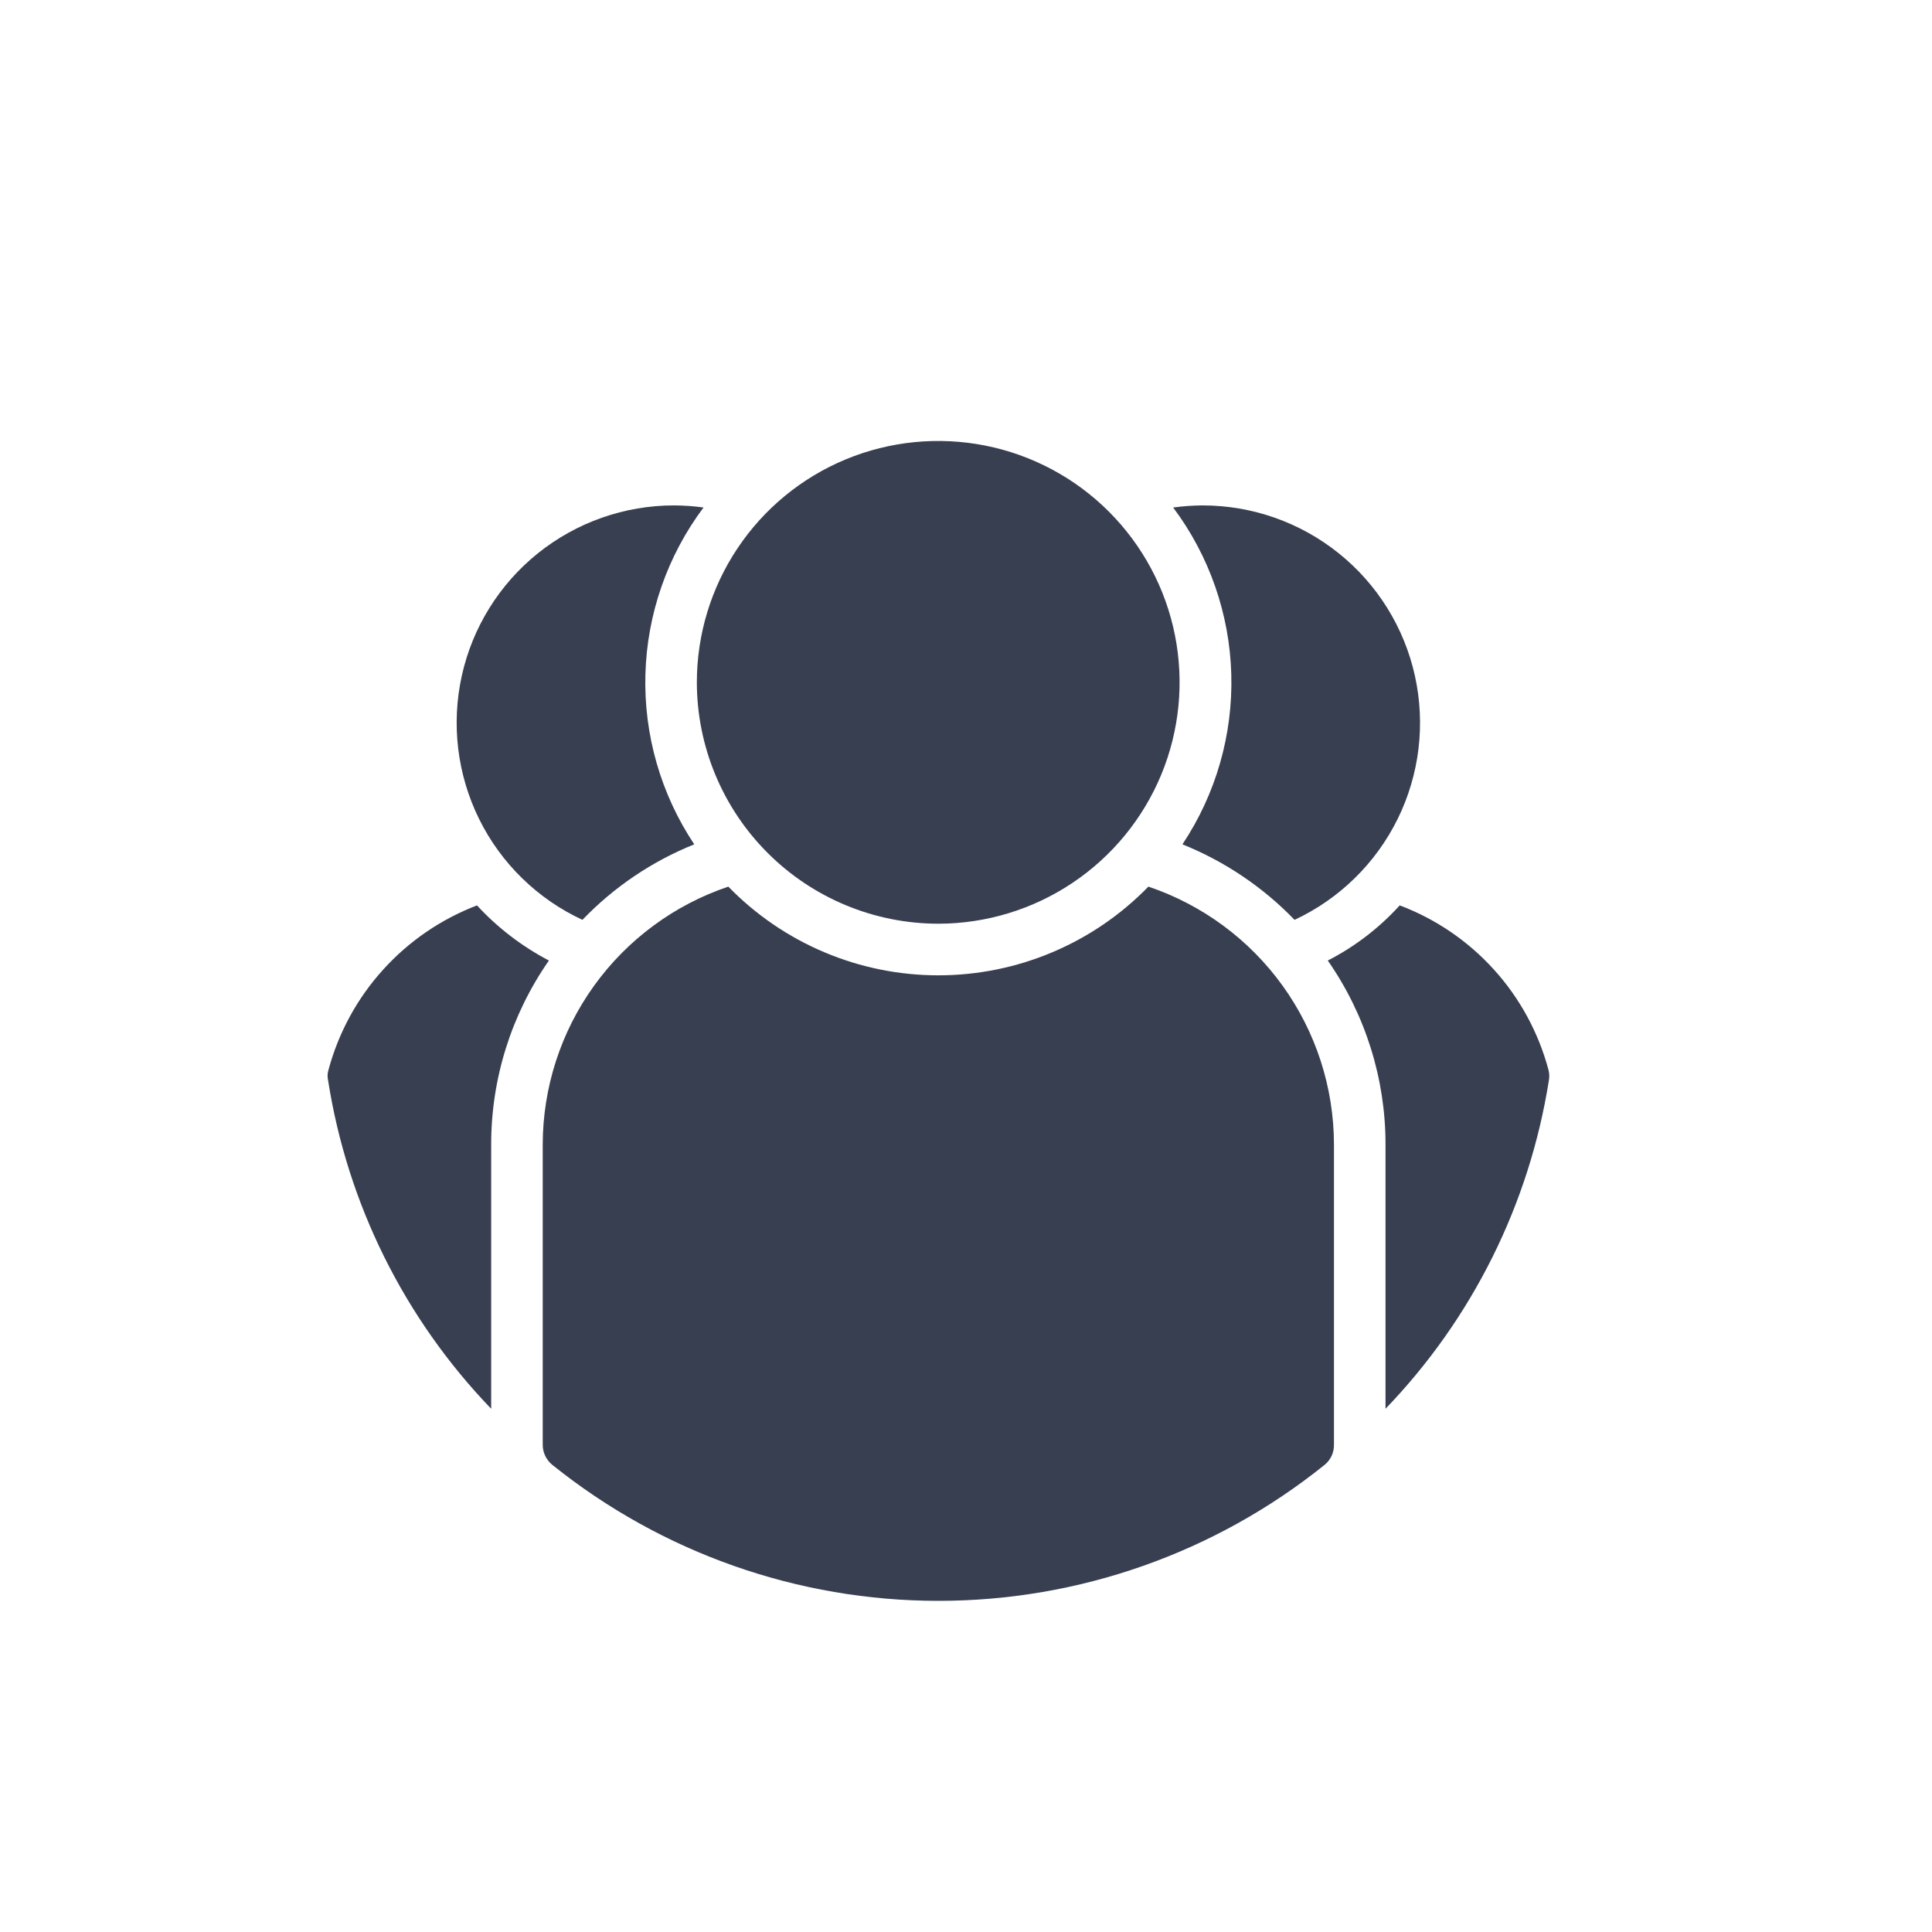
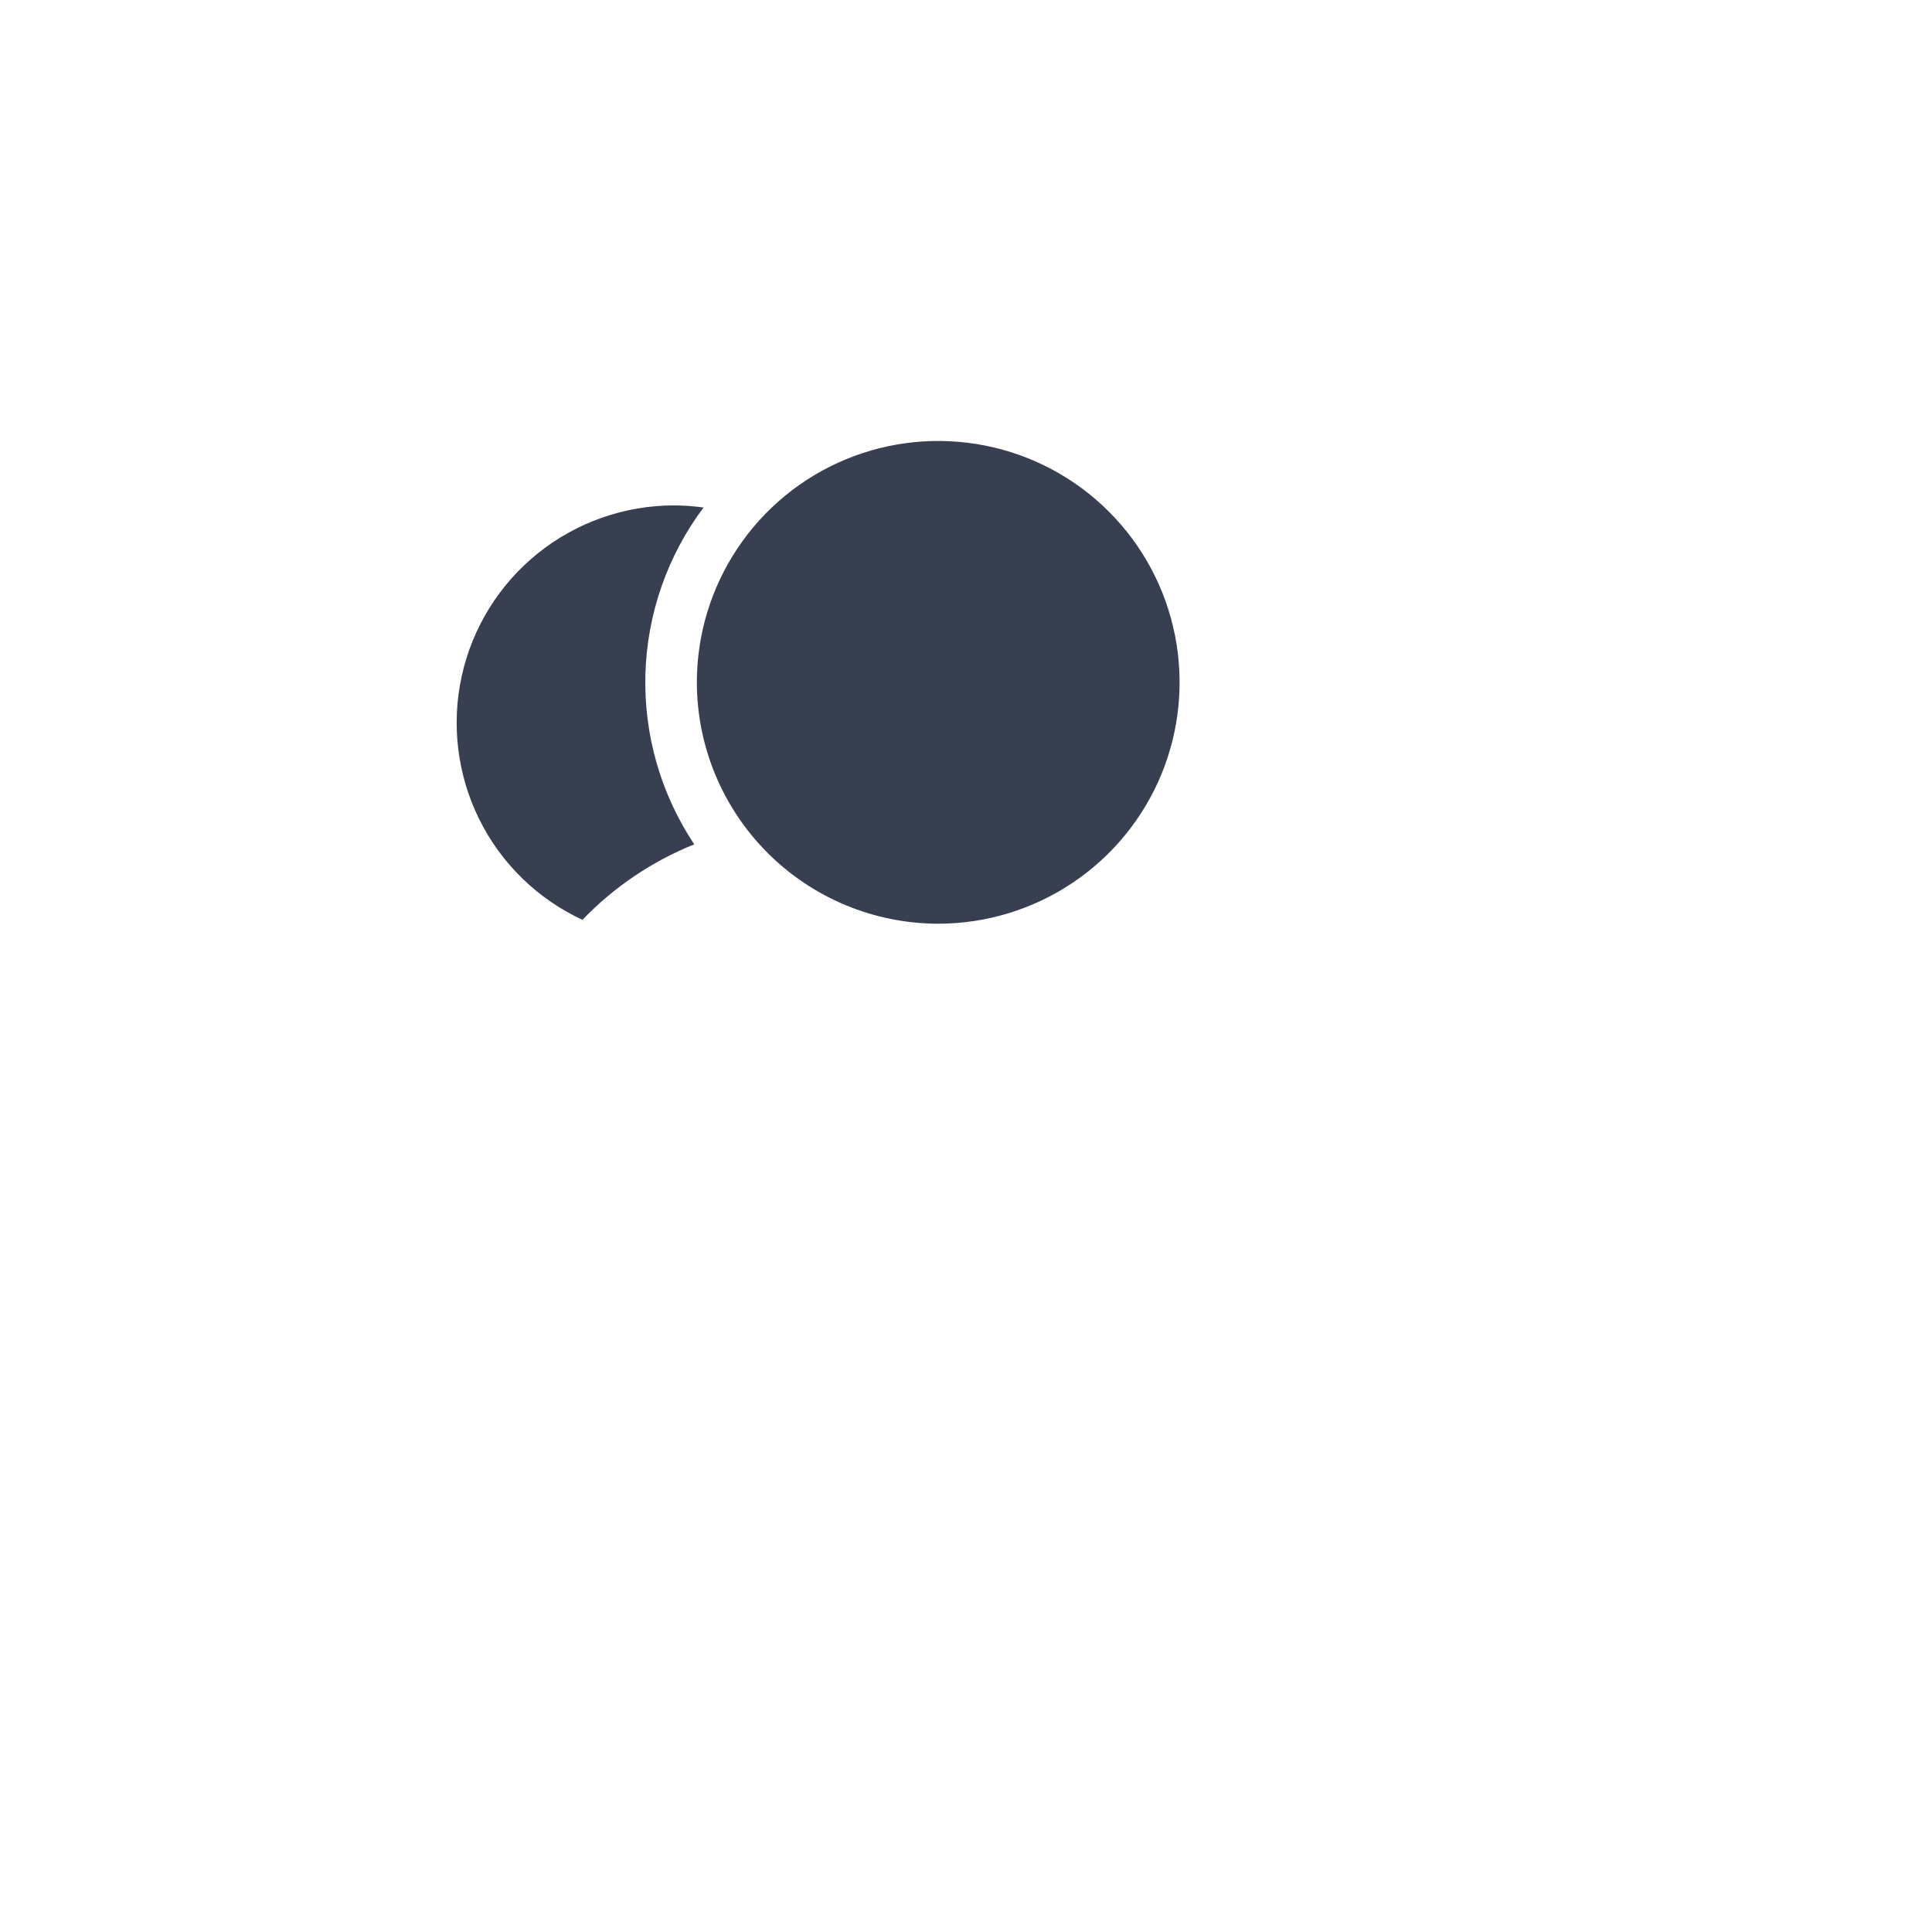
<svg xmlns="http://www.w3.org/2000/svg" width="35" height="35" viewBox="0 0 35 35" fill="none">
  <path d="M16.999 16.734C17.864 16.733 18.709 16.476 19.428 15.995C20.147 15.514 20.707 14.831 21.038 14.032C21.368 13.233 21.454 12.354 21.285 11.506C21.116 10.657 20.699 9.879 20.087 9.267C19.475 8.656 18.696 8.24 17.848 8.072C16.999 7.904 16.12 7.991 15.321 8.322C14.523 8.653 13.84 9.214 13.36 9.934C12.88 10.653 12.624 11.498 12.624 12.363C12.626 13.523 13.088 14.634 13.908 15.453C14.728 16.273 15.84 16.733 16.999 16.734Z" fill="#383F51" />
-   <path d="M20.804 16.062C20.309 16.571 19.718 16.975 19.064 17.251C18.411 17.527 17.708 17.669 16.999 17.669C16.29 17.669 15.587 17.527 14.934 17.251C14.28 16.975 13.689 16.571 13.194 16.062C12.215 16.392 11.364 17.021 10.761 17.859C10.158 18.697 9.833 19.704 9.832 20.736V26.176C9.832 26.246 9.848 26.315 9.879 26.378C9.91 26.441 9.954 26.497 10.009 26.54C11.992 28.133 14.459 29.001 17.001 29.001C19.544 29.001 22.011 28.133 23.993 26.54C24.048 26.496 24.092 26.441 24.122 26.378C24.151 26.315 24.167 26.246 24.166 26.176V20.736C24.165 19.704 23.84 18.697 23.237 17.859C22.634 17.021 21.783 16.392 20.804 16.062Z" fill="#383F51" />
-   <path d="M21.421 15.296C22.186 15.604 22.879 16.07 23.452 16.664C24.264 16.285 24.923 15.64 25.32 14.836C25.716 14.032 25.826 13.117 25.632 12.241C25.438 11.366 24.951 10.583 24.251 10.022C23.552 9.461 22.682 9.156 21.785 9.156C21.607 9.157 21.429 9.17 21.253 9.194C21.908 10.069 22.276 11.125 22.306 12.218C22.336 13.311 22.027 14.386 21.421 15.296Z" fill="#383F51" />
  <path d="M10.551 16.664C11.122 16.07 11.812 15.603 12.577 15.296C11.971 14.386 11.662 13.311 11.692 12.218C11.722 11.125 12.09 10.069 12.745 9.194C12.569 9.169 12.391 9.157 12.213 9.156C11.316 9.155 10.446 9.461 9.746 10.022C9.047 10.583 8.559 11.367 8.366 12.242C8.172 13.118 8.283 14.034 8.68 14.838C9.077 15.642 9.738 16.286 10.551 16.664Z" fill="#383F51" />
-   <path d="M8.641 16.402C7.99 16.651 7.407 17.05 6.94 17.567C6.472 18.084 6.134 18.704 5.952 19.377C5.932 19.439 5.929 19.505 5.943 19.568C6.293 21.809 7.325 23.887 8.898 25.521V20.735C8.897 19.543 9.262 18.38 9.944 17.401C9.456 17.145 9.015 16.808 8.641 16.402Z" fill="#383F51" />
-   <path d="M28.051 19.377C27.87 18.703 27.532 18.081 27.063 17.564C26.595 17.047 26.01 16.648 25.357 16.402C24.986 16.811 24.545 17.149 24.054 17.401C24.736 18.38 25.101 19.543 25.1 20.735V25.521C26.674 23.887 27.707 21.809 28.06 19.568C28.071 19.504 28.068 19.439 28.051 19.377Z" fill="#383F51" />
</svg>